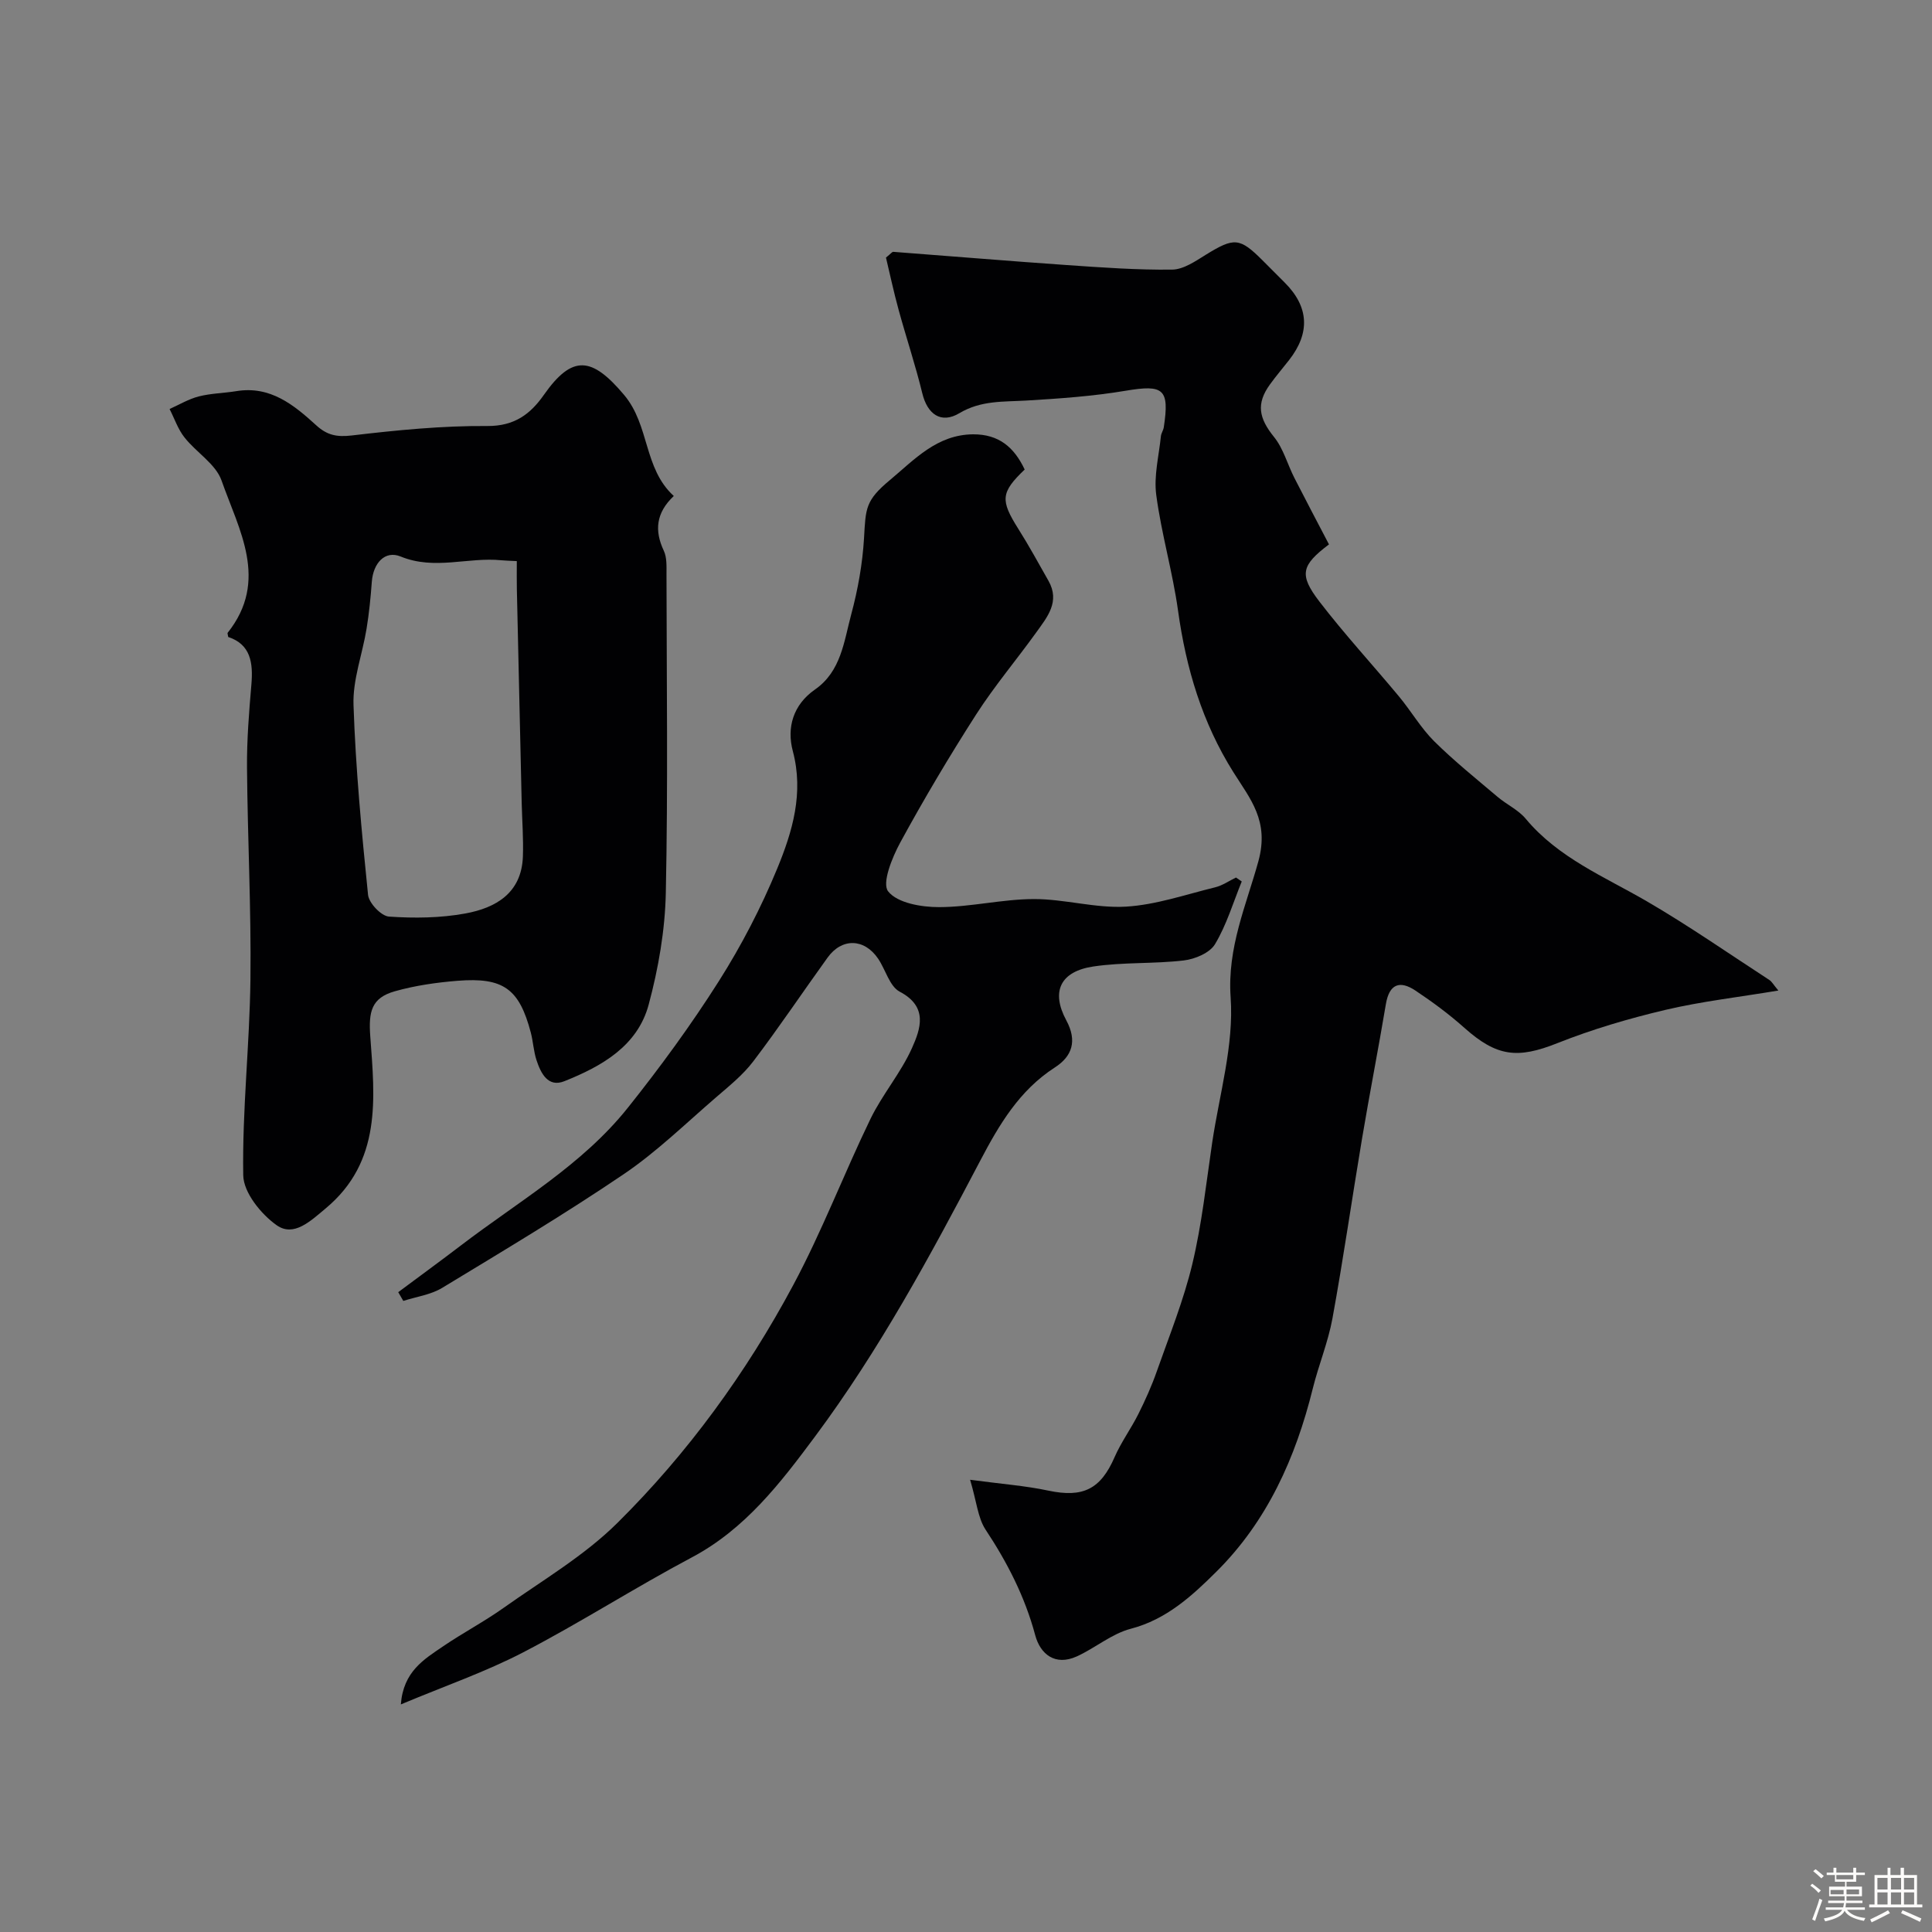
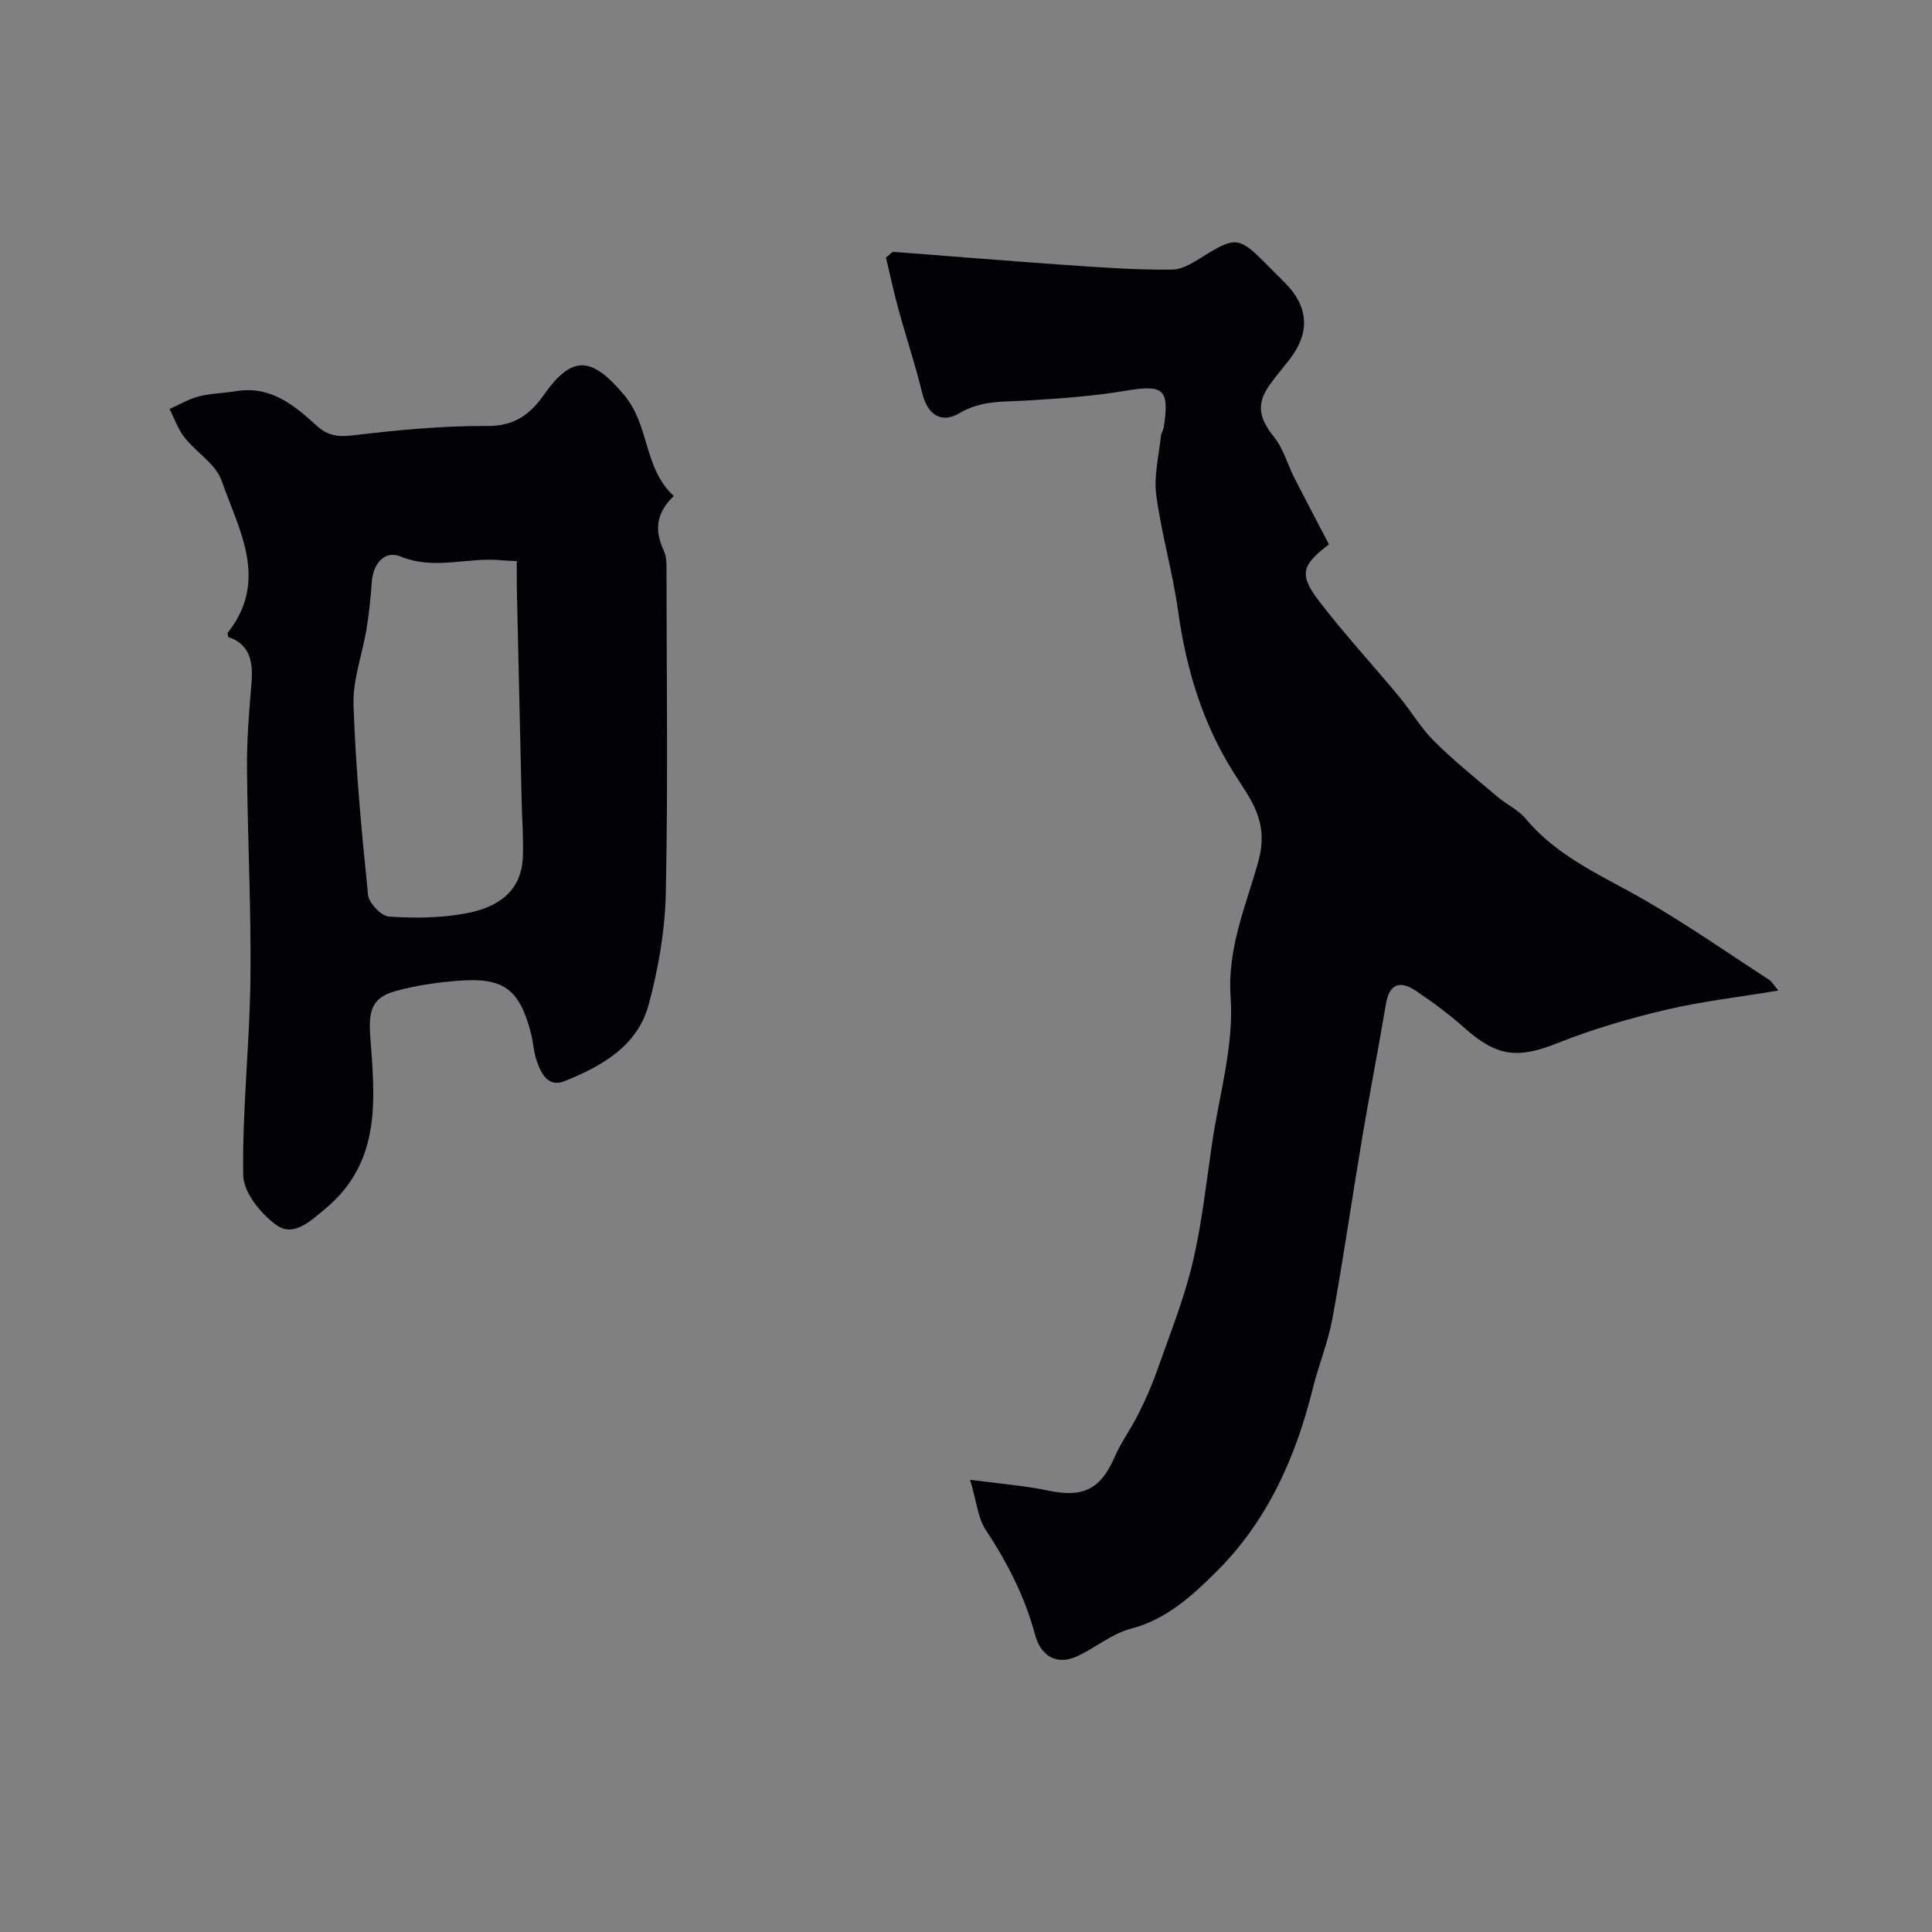
<svg xmlns="http://www.w3.org/2000/svg" enable-background="new 0 0 400 400" viewBox="0 0 400 400">
  <rect x="0" y="0" width="400" height="400" fill="#808080" stroke="none" />
-   <path d="m374.8 390.4.4-.4c.7.5 1.3 1 1.8 1.4l-.5.5c-.5-.6-1.1-1.1-1.7-1.5zm1 7.3-.6-.3c.5-1.4 1.1-2.8 1.5-4.3.2.1.4.2.6.3-.5 1.3-1 2.8-1.5 4.3zm-.4-10.3.5-.4c.4.3 1 .8 1.7 1.4l-.5.5c-.5-.5-1.1-1-1.7-1.5zm2.5.3h1.7v-1h.6v1h3.5v-1h.6v1h1.8v.5h-1.8v1.4h-2v1h3.2v2h-3.2v.9h3.3v.5h-3.4c0 .3-.1.6-.1.9h4v.5h-3.7c.7.9 1.9 1.5 3.8 1.7-.1.2-.2.4-.3.6-2.1-.4-3.5-1.1-4-2.1-.4 1-1.8 1.7-4 2.2-.1-.2-.2-.4-.3-.6 2.1-.4 3.4-1 3.8-1.8h-3.4v-.5h3.6c.1-.3.1-.6.2-.9h-3.3v-.5h3.4c0-.3 0-.6 0-.9h-3.2v-2h3.3v-1h-2.1v-1.4h-1.7v-.5zm1.1 3.5v1h2.7c0-.3 0-.4 0-.4 0-.1 0-.2 0-.2 0-.1 0-.2 0-.3h-2.7zm1.2-3v.9h3.5v-.9zm4.7 3h-2.6v.6.4h2.6z" fill="#fcfbfa" />
-   <path d="m393.6 386.7h.6v1.5h2.7v6.1h1.1v.6h-11v-.6h1.1v-6.1h2.7v-1.5h.6v1.5h2.1v-1.5zm-2.7 8.8.4.6c-1.2.6-2.5 1.3-3.8 1.9-.1-.2-.2-.4-.3-.6 1.2-.6 2.5-1.2 3.7-1.9zm-2.2-6.7v2.4h2.1v-2.4zm0 3v2.5h2.1v-2.5zm2.8-3v2.4h2.1v-2.4zm0 3v2.5h2.1v-2.5zm6 6.1c-1.4-.7-2.7-1.3-3.9-1.8l.3-.6c1.5.6 2.7 1.2 3.9 1.7zm-1.2-9.1h-2.1v2.4h2.1zm-2.1 3v2.5h2.1v-2.5z" fill="#fcfbfa" />
  <g fill="#010103">
-     <path d="m200.85 306.37c6.58.88 11.47 1.24 16.21 2.25 7.16 1.51 10.81-.28 13.71-6.95 1.35-3.09 3.39-5.87 4.91-8.9 1.44-2.88 2.77-5.84 3.83-8.87 2.59-7.36 5.54-14.65 7.35-22.21 1.97-8.23 2.87-16.72 4.11-25.12 1.49-10.02 4.52-20.18 3.82-30.07-.73-10.31 3.26-19.15 5.74-28.17 2.31-8.38-1.69-12.91-5.16-18.44-6.47-10.29-9.81-21.51-11.47-33.47-1.12-8.03-3.44-15.89-4.51-23.93-.53-3.94.55-8.11.96-12.16.06-.63.5-1.23.6-1.86 1.21-7.97-.04-8.89-7.9-7.57-6.78 1.14-13.69 1.62-20.56 2.03-4.76.28-9.37-.06-13.85 2.61-3.83 2.29-6.65.19-7.69-4.12-1.41-5.81-3.32-11.49-4.9-17.27-1.02-3.71-1.82-7.48-2.62-10.82 1.02-.82 1.28-1.21 1.51-1.19 11.99.9 23.96 1.91 35.95 2.74 7.25.5 14.53 1.03 21.79.94 2.36-.03 4.83-1.75 7.01-3.1 5.83-3.59 6.97-3.55 11.72 1.2 1.53 1.53 3.06 3.07 4.59 4.6 5 5 5.3 10.39.89 16.03-1.31 1.68-2.7 3.3-3.95 5.03-2.91 4.01-2.31 7 .84 10.9 1.93 2.39 2.77 5.64 4.2 8.45 2.36 4.63 4.79 9.22 7.17 13.78-5.72 4.33-6.27 6.25-1.97 11.85 5.2 6.77 11.01 13.07 16.47 19.64 2.51 3.02 4.51 6.51 7.27 9.26 4.14 4.1 8.71 7.77 13.16 11.54 1.87 1.58 4.27 2.67 5.8 4.51 6.76 8.11 16.27 11.98 25.05 17.08 8.69 5.05 16.96 10.82 25.39 16.3.52.34.84.96 1.87 2.19-8.25 1.38-15.96 2.25-23.45 4.02-7.56 1.79-15.1 4.01-22.32 6.88-8.2 3.26-12.5 2.83-19.24-3.18-3.16-2.82-6.61-5.37-10.14-7.72-3.23-2.15-5.41-1.37-6.11 2.82-1.56 9.31-3.38 18.57-4.94 27.87-2.08 12.39-3.86 24.83-6.12 37.19-.9 4.93-2.87 9.66-4.08 14.55-3.54 14.29-9.42 27.43-19.95 37.89-5.02 4.98-10.31 9.88-17.73 11.82-3.96 1.03-7.37 4-11.19 5.73-4.46 2.01-7.53-.45-8.59-4.4-2.14-7.99-5.79-15.08-10.32-21.92-1.56-2.42-1.81-5.73-3.16-10.26z" />
+     <path d="m200.85 306.37c6.58.88 11.47 1.24 16.21 2.25 7.16 1.51 10.81-.28 13.71-6.95 1.35-3.09 3.39-5.87 4.91-8.9 1.44-2.88 2.77-5.84 3.83-8.87 2.59-7.36 5.54-14.65 7.35-22.21 1.97-8.23 2.87-16.72 4.11-25.12 1.49-10.02 4.52-20.18 3.82-30.07-.73-10.31 3.26-19.15 5.74-28.17 2.31-8.38-1.69-12.91-5.16-18.44-6.47-10.29-9.81-21.51-11.47-33.47-1.12-8.03-3.44-15.89-4.51-23.93-.53-3.94.55-8.11.96-12.16.06-.63.5-1.23.6-1.86 1.21-7.97-.04-8.89-7.9-7.57-6.78 1.14-13.69 1.62-20.56 2.03-4.76.28-9.37-.06-13.85 2.61-3.83 2.29-6.65.19-7.69-4.12-1.41-5.81-3.32-11.49-4.9-17.27-1.02-3.71-1.82-7.48-2.62-10.82 1.02-.82 1.28-1.21 1.51-1.19 11.99.9 23.96 1.91 35.95 2.74 7.25.5 14.53 1.03 21.79.94 2.36-.03 4.83-1.75 7.01-3.1 5.83-3.59 6.97-3.55 11.72 1.2 1.53 1.53 3.06 3.07 4.59 4.6 5 5 5.3 10.39.89 16.03-1.31 1.68-2.7 3.3-3.95 5.03-2.91 4.01-2.31 7 .84 10.9 1.93 2.39 2.77 5.64 4.2 8.45 2.36 4.63 4.79 9.22 7.17 13.78-5.72 4.33-6.27 6.25-1.97 11.85 5.2 6.77 11.01 13.07 16.47 19.64 2.51 3.02 4.51 6.51 7.27 9.26 4.14 4.1 8.71 7.77 13.16 11.54 1.87 1.58 4.27 2.67 5.8 4.51 6.76 8.11 16.27 11.98 25.05 17.08 8.69 5.05 16.96 10.82 25.39 16.3.52.34.84.96 1.87 2.19-8.25 1.38-15.96 2.25-23.45 4.02-7.56 1.79-15.1 4.01-22.32 6.88-8.2 3.26-12.5 2.83-19.24-3.18-3.16-2.82-6.61-5.37-10.14-7.72-3.23-2.15-5.41-1.37-6.11 2.82-1.56 9.31-3.38 18.57-4.94 27.87-2.08 12.39-3.86 24.83-6.12 37.19-.9 4.93-2.87 9.66-4.08 14.55-3.54 14.29-9.42 27.43-19.95 37.89-5.02 4.98-10.31 9.88-17.73 11.82-3.96 1.03-7.37 4-11.19 5.73-4.46 2.01-7.53-.45-8.59-4.4-2.14-7.99-5.79-15.08-10.32-21.92-1.56-2.42-1.81-5.73-3.16-10.26" />
    <path d="m47.25 131.88c-.08-.55-.19-.77-.12-.86 8.62-10.83 2.33-21.3-1.26-31.53-1.21-3.44-5.24-5.82-7.68-8.93-1.35-1.71-2.07-3.9-3.08-5.88 2.01-.9 3.95-2.07 6.06-2.61 2.52-.64 5.19-.67 7.77-1.09 7.03-1.15 11.9 2.85 16.55 7.09 2.24 2.04 4.25 2.45 7.34 2.09 9.32-1.1 18.72-2.03 28.08-1.96 5.62.04 8.92-2.49 11.69-6.44 5.91-8.42 9.95-7.9 16.6-.01 5.35 6.34 4.01 15.2 10.3 20.94-3.69 3.49-4.03 7.16-2.07 11.33.66 1.4.56 3.22.56 4.85.03 21.99.32 43.98-.14 65.96-.16 7.76-1.53 15.66-3.55 23.17-2.31 8.59-9.74 12.77-17.45 15.85-3.4 1.36-4.88-1.65-5.77-4.35-.61-1.84-.69-3.85-1.19-5.74-2.39-9.03-5.65-11.45-15.14-10.7-4.37.35-8.79.98-13 2.17-4.87 1.38-5.46 4.23-5.09 9.33.94 12.82 2.42 25.93-9.26 35.65-3.09 2.57-6.56 5.95-10.09 3.48-3.25-2.28-6.89-6.78-6.95-10.36-.22-13.52 1.33-27.05 1.49-40.58.17-14.59-.59-29.18-.71-43.78-.05-5.76.42-11.54.91-17.28.37-4.46-.14-8.27-4.8-9.81zm59.75-15.71c-1.53-.08-2.35-.09-3.17-.17-6.91-.71-13.83 2.11-20.88-.78-3.26-1.34-5.69 1.39-5.97 5.24-.24 3.25-.56 6.51-1.09 9.73-.86 5.27-2.88 10.55-2.7 15.76.44 13.13 1.68 26.24 3.01 39.31.17 1.71 2.73 4.4 4.33 4.51 5.23.36 10.64.3 15.79-.64 6.32-1.15 11.67-4.22 11.94-11.8.13-3.7-.16-7.41-.25-11.11-.34-14.74-.67-29.48-1-44.22-.04-1.8-.01-3.6-.01-5.83z" />
-     <path d="m212.15 97.21c-4.99 4.77-5.04 6.37-1.34 12.25 2.22 3.51 4.21 7.17 6.26 10.78 2.46 4.33-.25 7.52-2.53 10.7-4.1 5.7-8.66 11.1-12.45 17-5.54 8.64-10.79 17.48-15.7 26.49-1.69 3.11-3.85 8.44-2.5 10.13 1.92 2.41 6.88 3.26 10.54 3.25 6.53-.01 13.06-1.65 19.6-1.67 6.36-.02 12.78 1.94 19.09 1.57 6.21-.37 12.33-2.5 18.46-4 1.51-.37 2.88-1.33 4.32-2.03.4.27.79.55 1.19.82-1.78 4.37-3.14 8.99-5.54 12.99-1.08 1.8-4.14 3.09-6.46 3.36-6.2.73-12.56.33-18.72 1.25-6.85 1.02-8.82 5.19-5.6 11.16 2.28 4.24 1.24 7.42-2.38 9.75-7.37 4.75-11.56 11.9-15.47 19.35-10.32 19.66-20.9 39.21-34.18 57.06-7.14 9.6-14.45 19.16-25.52 25.03-11.78 6.25-23.03 13.48-34.86 19.63-7.83 4.07-16.26 6.98-25.37 10.8.51-6.82 4.81-9.34 8.71-12 4.1-2.8 8.53-5.12 12.58-8 7.99-5.67 16.65-10.74 23.54-17.57 14.59-14.45 26.68-31.08 36.38-49.19 5.98-11.15 10.5-23.07 16.03-34.48 2.47-5.08 6.29-9.52 8.59-14.66 1.77-3.96 3.4-8.54-2.54-11.66-2.11-1.11-2.93-4.57-4.49-6.86-2.86-4.19-7.49-4.3-10.44-.21-5.16 7.15-10.06 14.48-15.39 21.49-2.14 2.82-5.01 5.12-7.72 7.46-6.28 5.41-12.27 11.27-19.09 15.89-12.24 8.29-24.95 15.88-37.6 23.55-2.36 1.43-5.35 1.83-8.05 2.7-.35-.6-.7-1.21-1.05-1.81 4.32-3.22 8.68-6.4 12.97-9.67 11.87-9.08 25.08-16.62 34.55-28.49 6.71-8.41 13.1-17.15 18.86-26.23 4.67-7.37 8.75-15.23 12.08-23.3 3.15-7.65 5.55-15.64 3.23-24.35-1.29-4.85.07-9.58 4.59-12.73 5.42-3.77 6-9.96 7.5-15.53 1.39-5.16 2.35-10.53 2.66-15.85.35-6.15.26-7.75 5.37-12 5.06-4.22 9.71-9.4 17.22-9.46 5.31-.01 8.46 2.63 10.67 7.29z" />
  </g>
</svg>